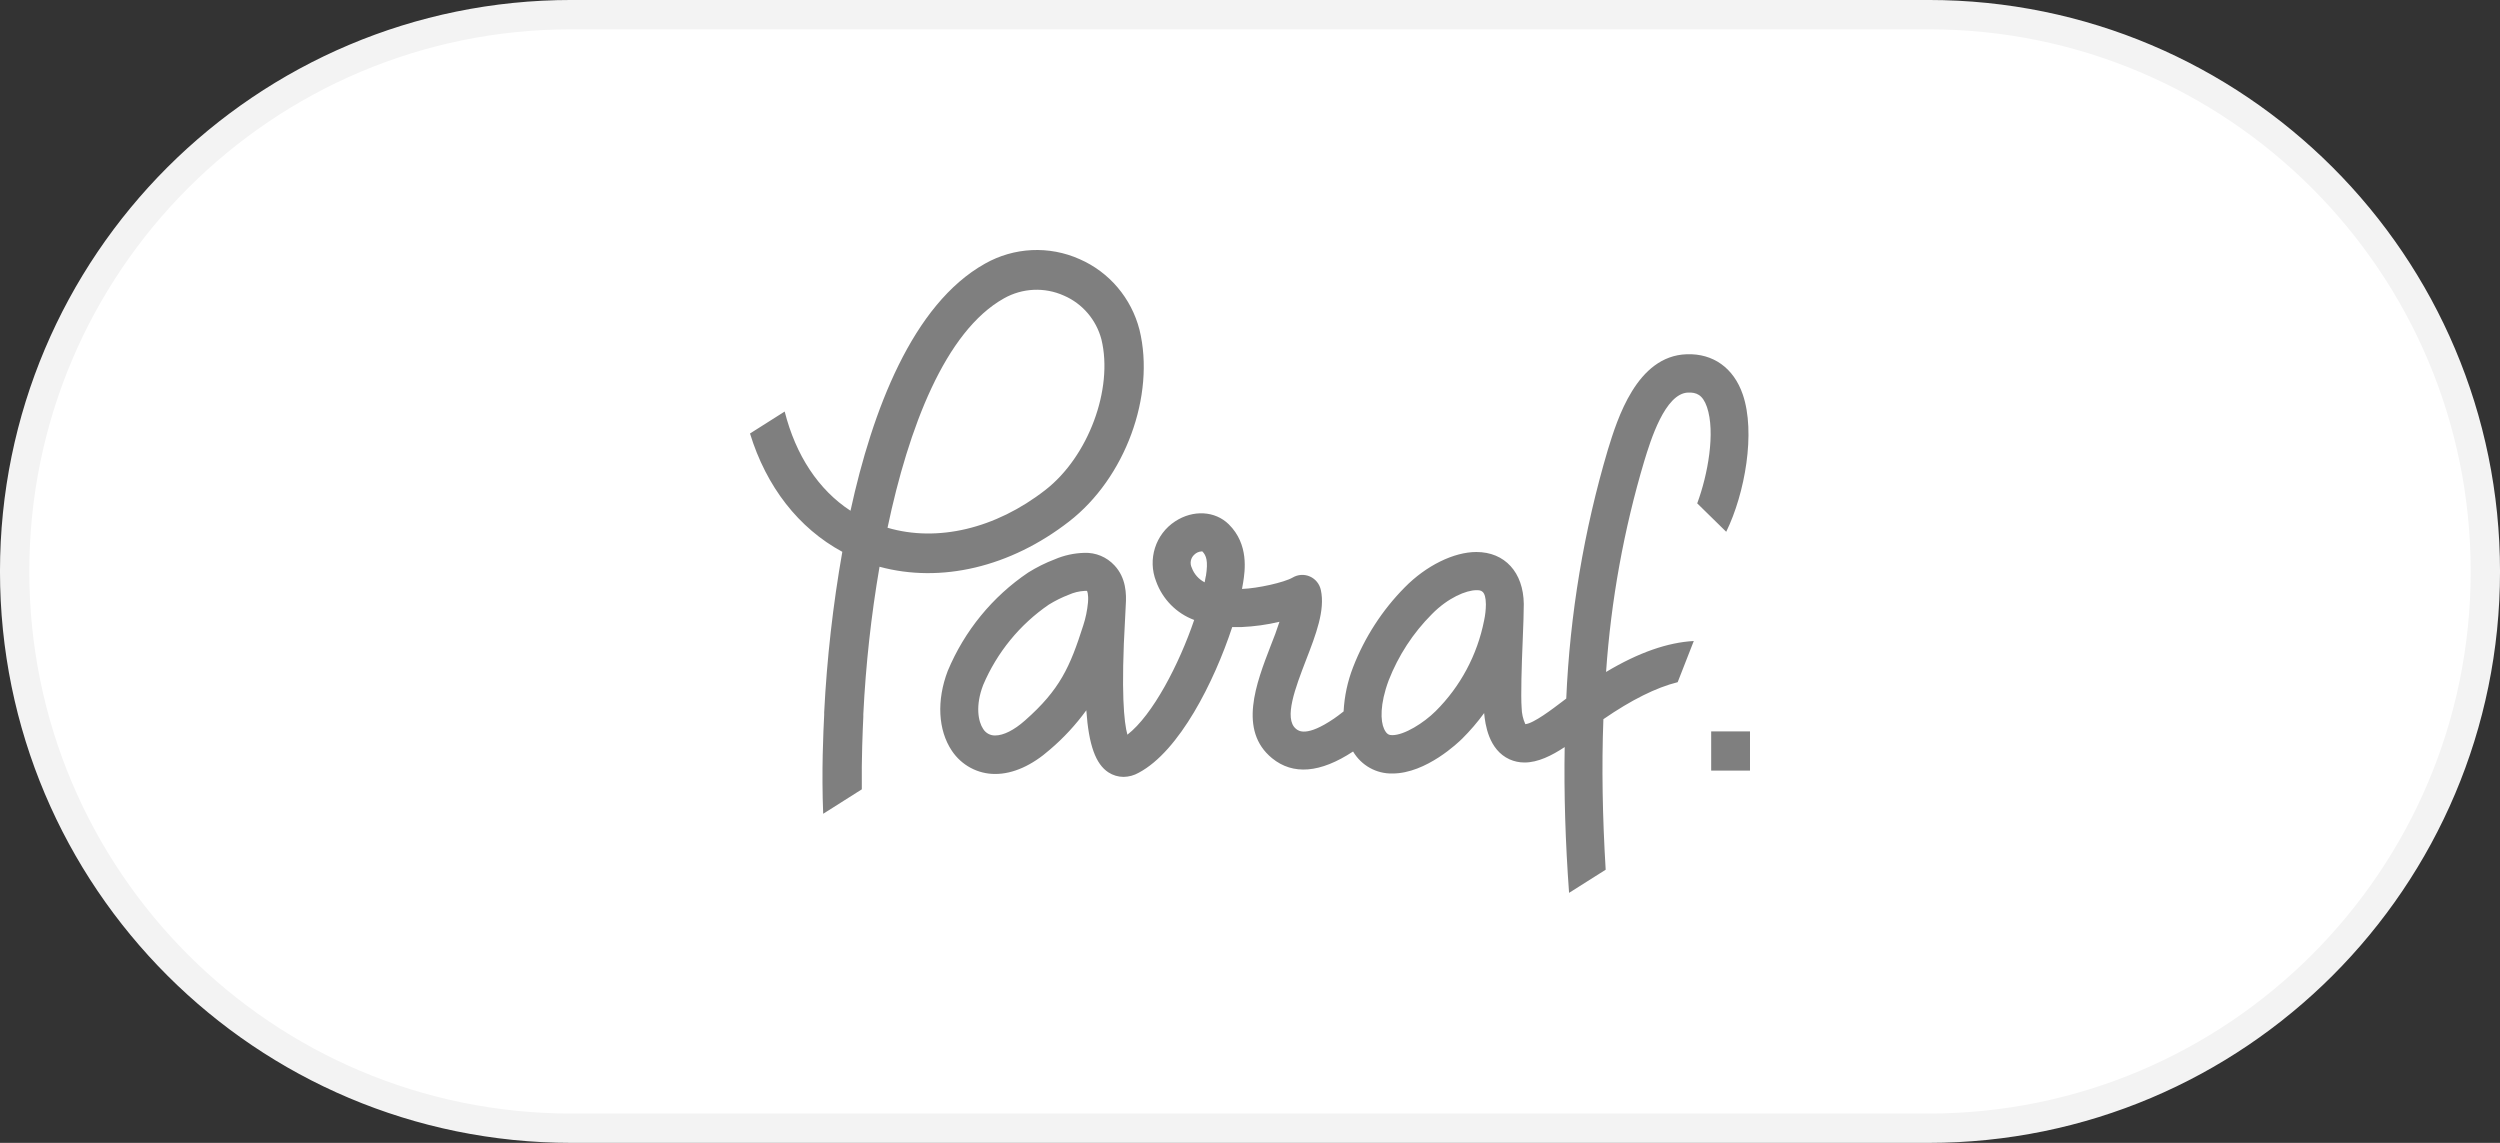
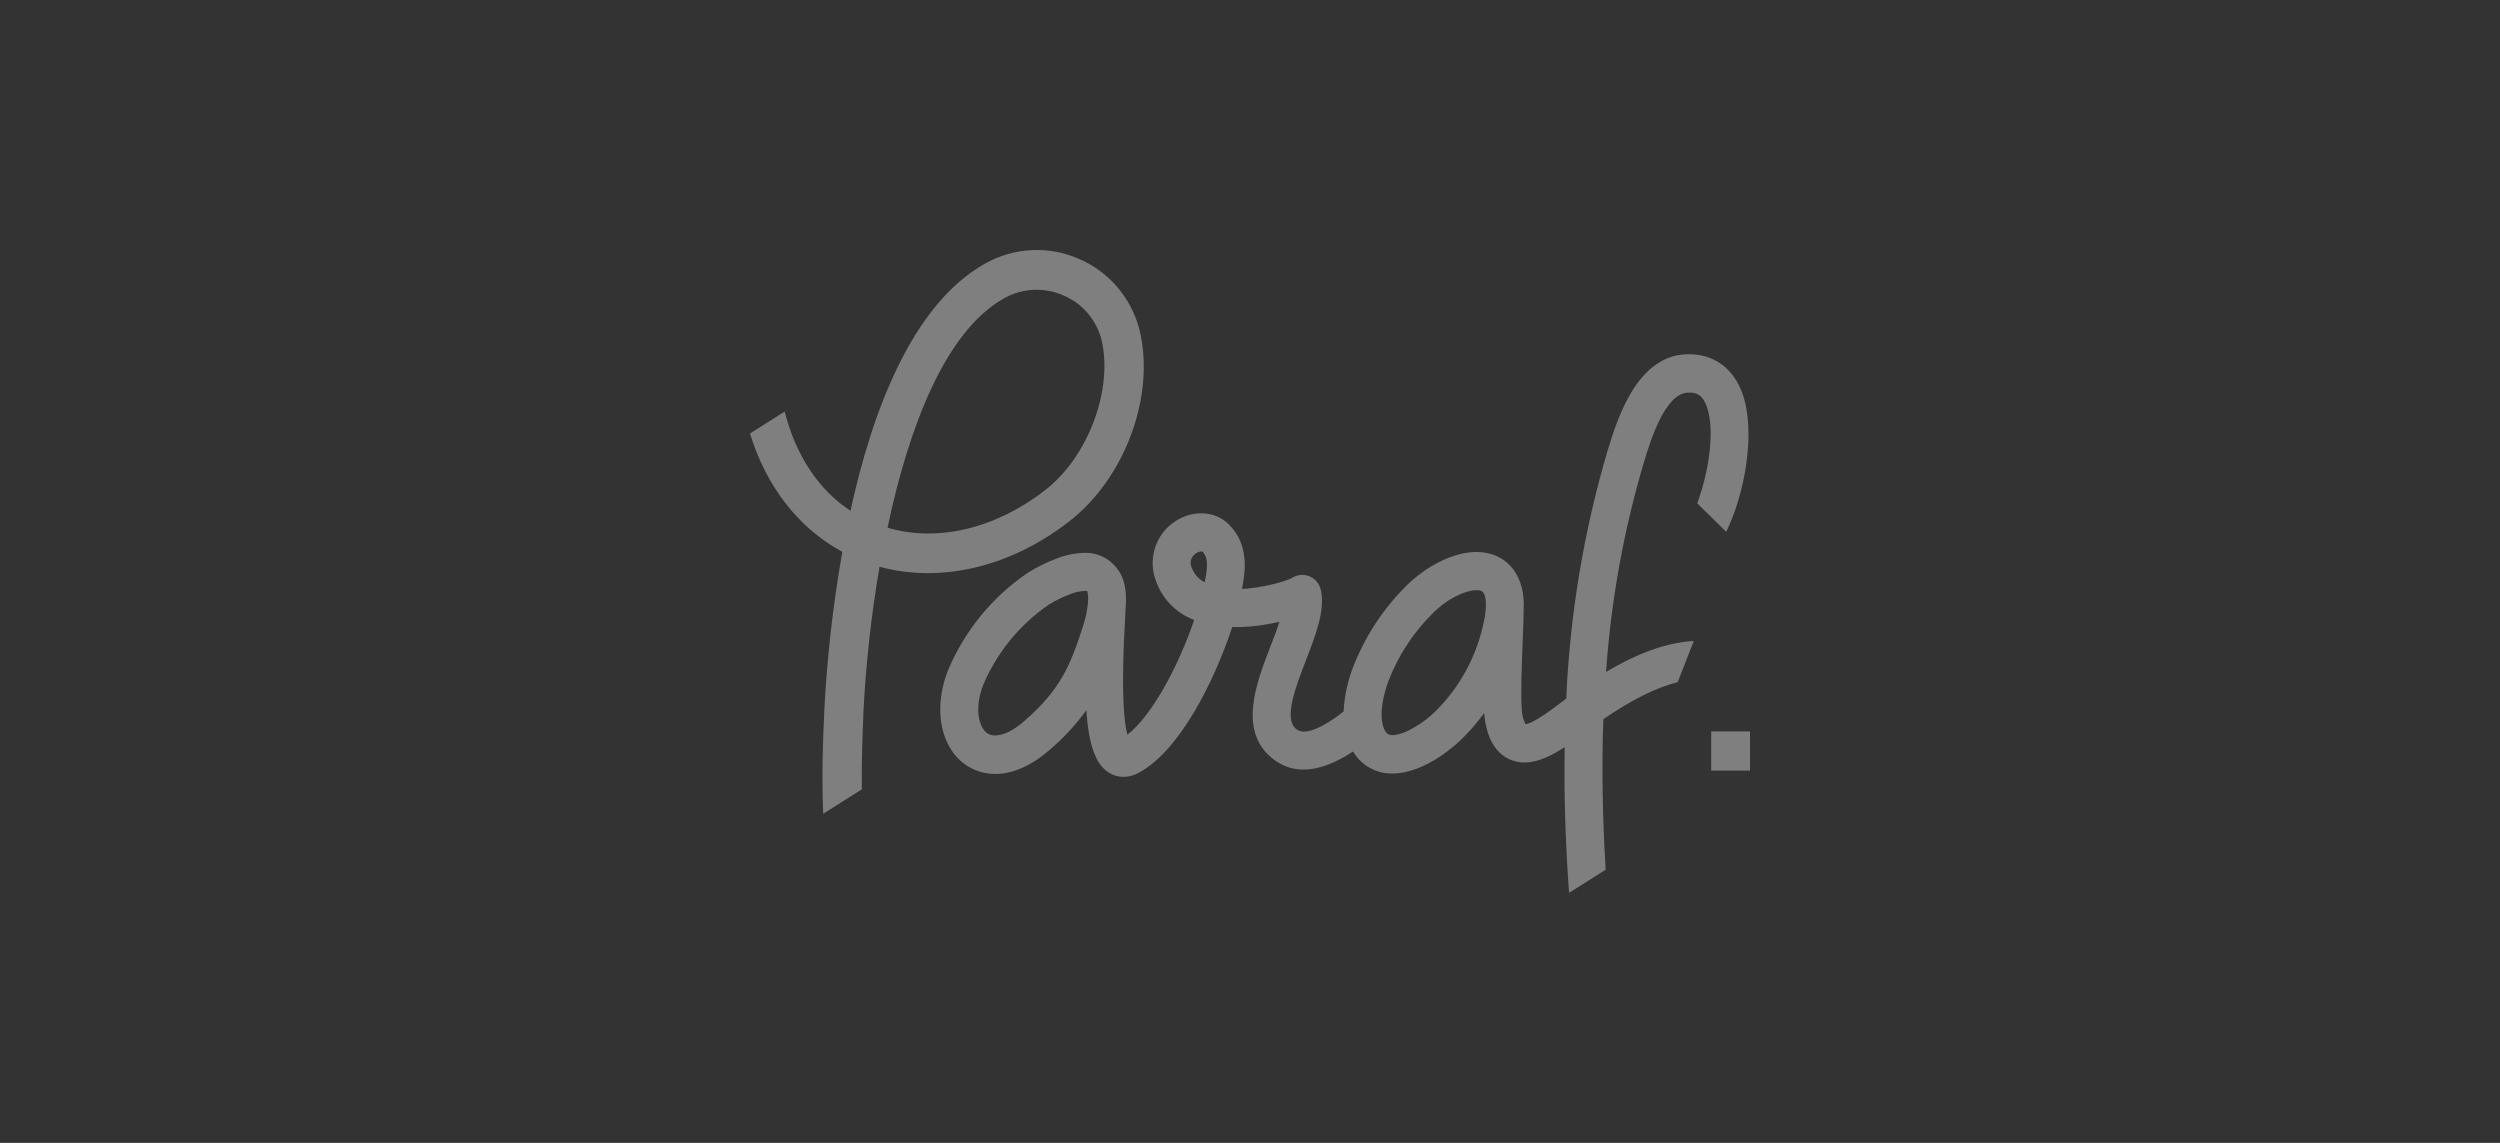
<svg xmlns="http://www.w3.org/2000/svg" width="70px" height="32px" viewBox="0 0 70 32" version="1.1">
  <rect x="0" y="0" width="70" height="32" fill="#333333" stroke="none" />
  <title>6AADFC6A-94B6-4713-94F5-53F7EE897BBF</title>
  <g id="Ana-sayfa" stroke="none" stroke-width="1" fill="none" fill-rule="evenodd">
    <g id="Ana-sayfa-kanaryaet" transform="translate(-640, -5625)">
      <g id="paraf" transform="translate(640, 5625)">
-         <path d="M54,0.41 C58.305,0.41 62.202,2.155 65.024,4.976 C67.845,7.798 69.59,11.695 69.59,16 C69.59,20.305 67.845,24.202 65.024,27.024 C62.202,29.845 58.305,31.59 54,31.59 L54,31.59 L16,31.59 C11.695,31.59 7.798,29.845 4.976,27.024 C2.155,24.202 0.41,20.305 0.41,16 C0.41,11.695 2.155,7.798 4.976,4.976 C7.798,2.155 11.695,0.41 16,0.41 L16,0.41 Z" id="Rectangle-8-Copy-9" stroke="#F3F3F3" stroke-width="0.821" fill="#FFFFFF" />
        <path d="M31.906,9.235 C31.679,8.349 31.06,7.618 30.229,7.256 C29.375,6.874 28.393,6.922 27.578,7.383 C25.55,8.519 24.424,11.498 23.814,14.301 C22.915,13.714 22.282,12.748 21.971,11.523 L21,12.138 C21.457,13.628 22.361,14.79 23.585,15.451 C23.323,16.937 23.153,18.438 23.077,19.945 L23.077,20.015 C23.053,20.494 23.001,21.593 23.049,22.786 L24.131,22.101 C24.12,21.215 24.156,20.448 24.173,20.07 L24.173,19.998 C24.241,18.614 24.392,17.235 24.627,15.869 C26.343,16.335 28.286,15.882 29.933,14.603 C31.505,13.387 32.355,11.076 31.906,9.235 Z M29.267,13.722 C27.873,14.807 26.245,15.187 24.851,14.777 C25.438,11.982 26.463,9.277 28.111,8.354 C28.627,8.063 29.249,8.034 29.789,8.277 C30.307,8.5 30.695,8.953 30.84,9.504 C31.177,10.893 30.472,12.788 29.267,13.722 Z M48.334,14.89 C48.86,13.814 49.162,12.109 48.798,11.046 C48.543,10.3 47.964,9.893 47.229,9.919 C45.827,9.963 45.284,11.737 45.021,12.59 C44.349,14.856 43.958,17.197 43.855,19.56 L43.728,19.656 C43.485,19.84 42.939,20.26 42.709,20.276 C42.644,20.133 42.609,19.978 42.606,19.821 C42.58,19.487 42.606,18.62 42.636,17.924 C42.654,17.496 42.666,17.126 42.666,16.91 L42.666,16.91 L42.666,16.91 C42.655,16.026 42.135,15.456 41.338,15.456 C40.708,15.456 39.933,15.836 39.332,16.447 C38.703,17.083 38.211,17.844 37.886,18.682 C37.732,19.078 37.643,19.495 37.621,19.92 C37.515,20.003 37.415,20.079 37.35,20.122 C36.58,20.645 36.359,20.466 36.287,20.407 C35.938,20.119 36.274,19.249 36.569,18.481 C36.847,17.763 37.107,17.086 36.984,16.521 C36.948,16.352 36.834,16.211 36.678,16.142 C36.522,16.073 36.342,16.084 36.195,16.171 C35.964,16.307 35.214,16.476 34.776,16.49 C34.789,16.426 34.798,16.367 34.808,16.31 C34.858,15.991 34.976,15.243 34.405,14.68 C34.022,14.303 33.406,14.269 32.904,14.598 C32.352,14.957 32.129,15.661 32.371,16.278 C32.552,16.78 32.942,17.175 33.437,17.359 C33.016,18.599 32.273,20.027 31.567,20.571 C31.474,20.234 31.382,19.393 31.504,17.292 C31.513,17.132 31.519,17.012 31.521,16.948 C31.543,16.629 31.532,16.181 31.205,15.831 C30.987,15.595 30.678,15.467 30.359,15.48 C30.074,15.488 29.793,15.549 29.531,15.662 C29.273,15.76 29.025,15.884 28.791,16.03 C27.789,16.705 27.006,17.663 26.537,18.785 C26.222,19.608 26.264,20.442 26.651,21.02 C26.923,21.429 27.38,21.674 27.868,21.671 L27.868,21.671 C28.365,21.671 28.895,21.433 29.401,20.986 C29.782,20.662 30.122,20.293 30.417,19.888 C30.485,20.871 30.682,21.395 31.035,21.626 C31.162,21.709 31.309,21.752 31.459,21.753 C31.608,21.751 31.753,21.711 31.882,21.638 C33.024,21.034 34,19.083 34.502,17.558 C34.585,17.558 34.672,17.558 34.76,17.558 C35.119,17.542 35.475,17.493 35.825,17.41 C35.754,17.63 35.667,17.867 35.579,18.082 C35.172,19.137 34.666,20.451 35.618,21.23 C36.205,21.709 36.968,21.646 37.886,21.042 C38.118,21.434 38.539,21.669 38.99,21.658 C39.936,21.658 40.843,20.78 40.944,20.68 C41.166,20.459 41.371,20.22 41.556,19.966 C41.584,20.274 41.679,20.993 42.266,21.261 C42.398,21.32 42.542,21.351 42.687,21.35 C43.064,21.35 43.449,21.157 43.811,20.918 C43.789,22.217 43.83,23.578 43.934,25 L44.959,24.352 C44.87,22.875 44.844,21.47 44.895,20.137 C45.682,19.595 46.376,19.25 46.975,19.101 L47.426,17.948 C46.697,17.989 45.885,18.267 44.97,18.815 C45.108,16.812 45.467,14.83 46.04,12.908 C46.213,12.341 46.619,11.012 47.267,10.992 C47.495,10.984 47.675,11.049 47.795,11.397 C48.036,12.104 47.819,13.297 47.522,14.094 L48.334,14.89 Z M30.463,16.877 C30.442,17.094 30.398,17.308 30.33,17.515 C29.961,18.671 29.68,19.31 28.699,20.174 C28.393,20.445 28.097,20.593 27.865,20.593 L27.865,20.593 C27.729,20.597 27.602,20.528 27.529,20.411 C27.389,20.205 27.305,19.758 27.529,19.179 C27.917,18.266 28.555,17.486 29.368,16.929 C29.545,16.82 29.731,16.727 29.925,16.653 C30.065,16.59 30.216,16.553 30.37,16.545 C30.412,16.545 30.436,16.545 30.436,16.545 C30.436,16.545 30.485,16.624 30.463,16.877 Z M33.762,16.134 C33.753,16.189 33.743,16.246 33.73,16.305 C33.565,16.22 33.436,16.076 33.371,15.9 C33.308,15.774 33.337,15.621 33.442,15.529 C33.496,15.476 33.567,15.444 33.642,15.44 L33.666,15.44 C33.775,15.553 33.833,15.703 33.765,16.134 L33.762,16.134 Z M41.605,16.92 C41.604,17.074 41.587,17.227 41.554,17.378 C41.363,18.342 40.89,19.225 40.197,19.913 C39.864,20.244 39.32,20.584 38.987,20.584 C38.902,20.584 38.829,20.571 38.755,20.411 C38.653,20.194 38.632,19.723 38.883,19.05 C39.155,18.354 39.566,17.724 40.091,17.198 C40.544,16.735 41.056,16.525 41.34,16.525 C41.461,16.525 41.6,16.525 41.605,16.92 L41.605,16.92 Z M47.913,20.479 L47.913,21.577 L49,21.577 L49,20.479 L47.913,20.479 Z" id="Shape" fill="#7F7F7F" fill-rule="nonzero" />
      </g>
    </g>
  </g>
</svg>